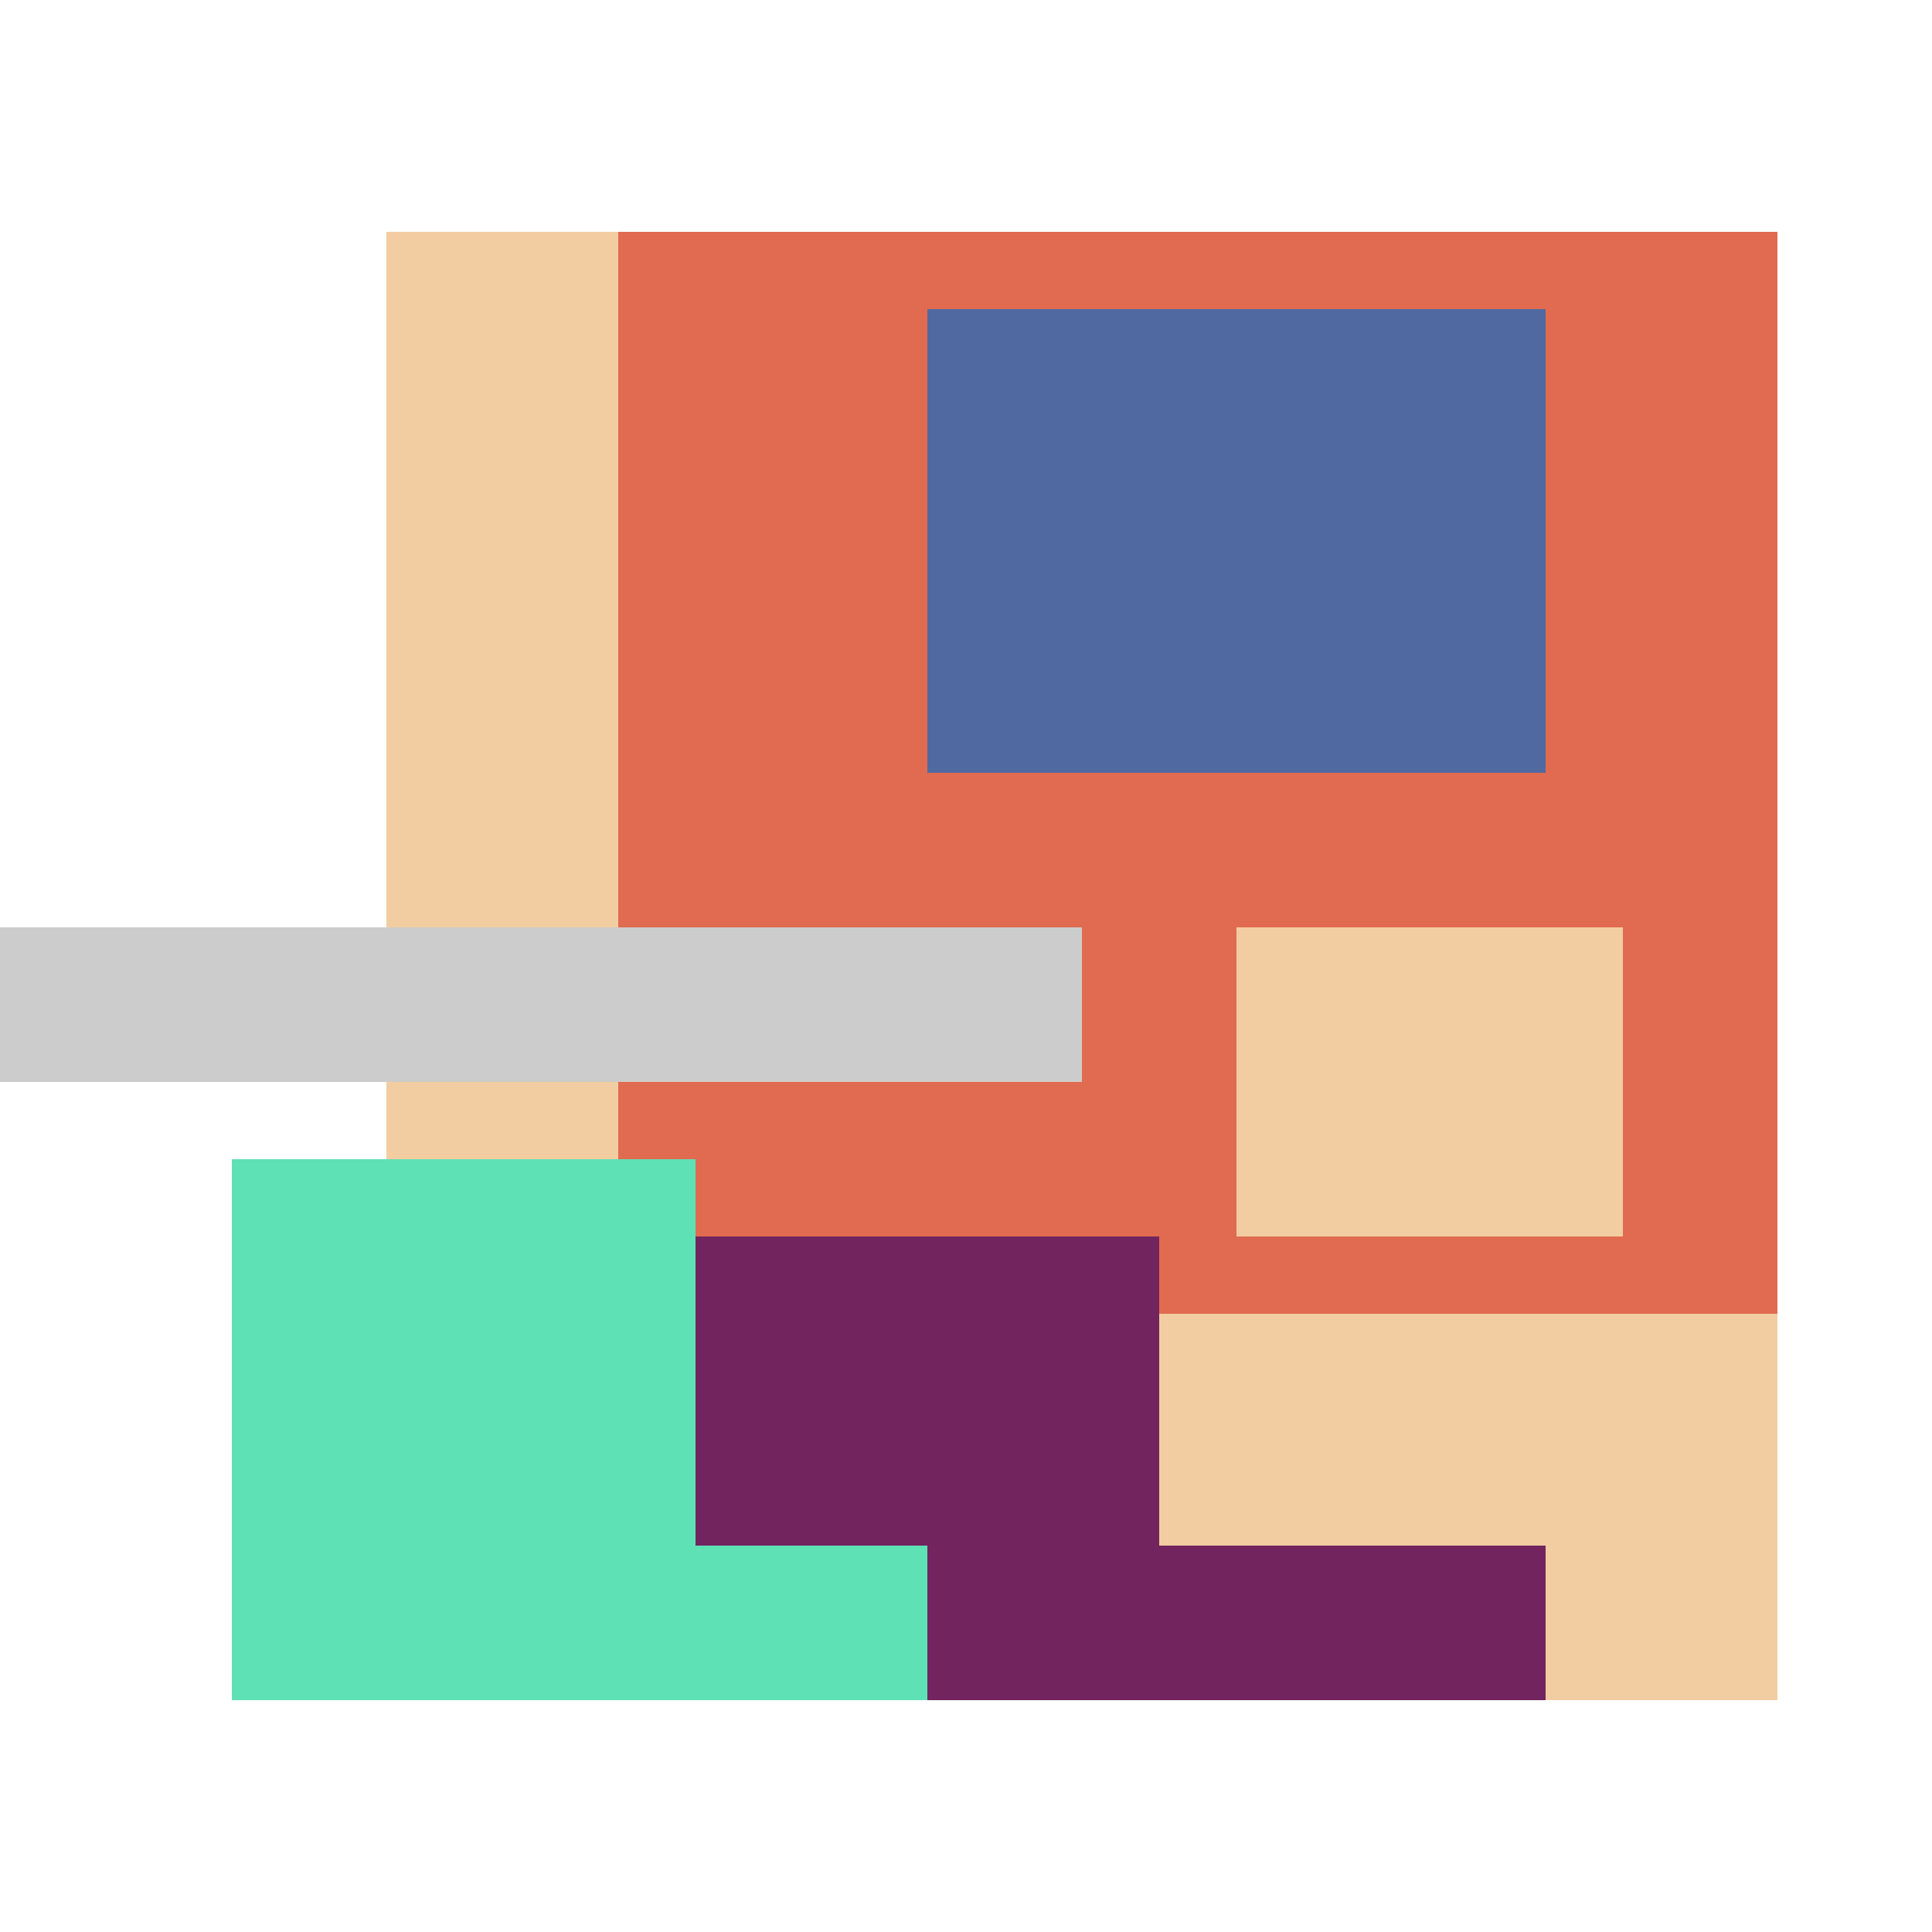
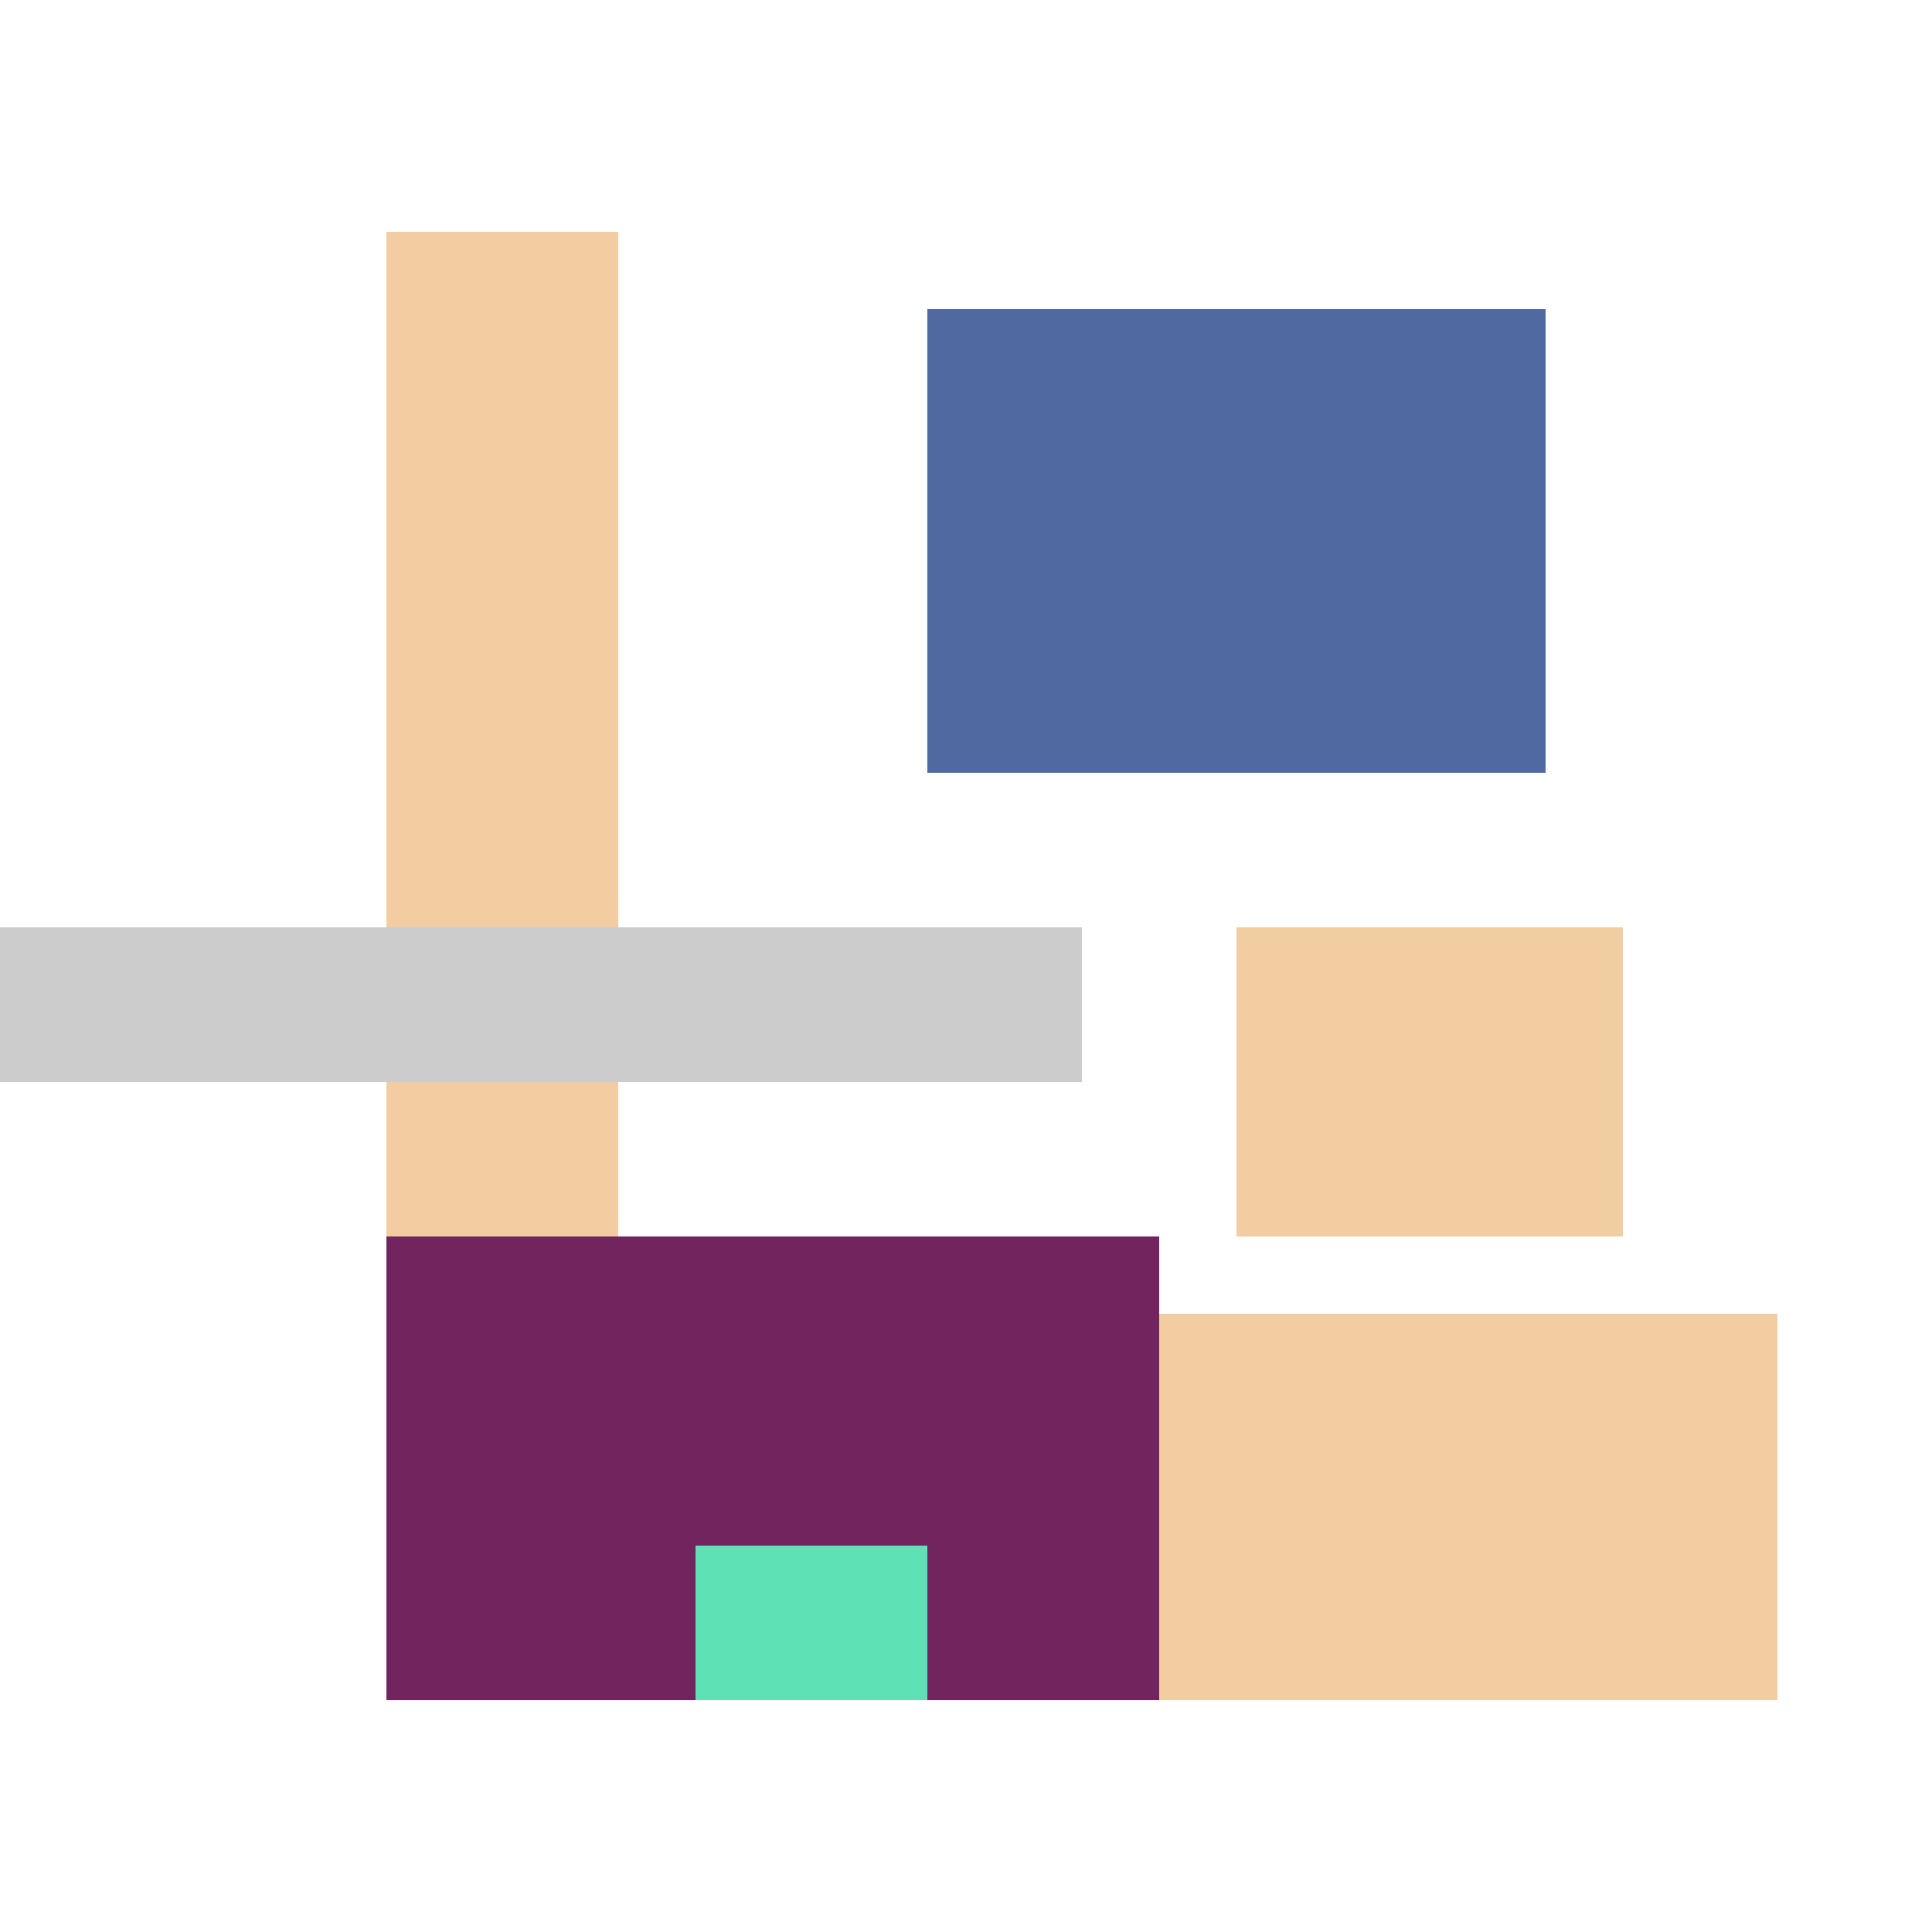
<svg xmlns="http://www.w3.org/2000/svg" viewBox="0 0 25 25" width="1000" height="1000" shape-rendering="crispEdges">
-   <rect x="6" y="3" width="17" height="18" fill="#E06B50" />
  <rect x="12" y="4" width="8" height="6" fill="#5069A1" />
  <rect x="5" y="3" width="3" height="13" fill="#F2CDA2" />
  <rect x="16" y="12" width="5" height="4" fill="#F2CDA2" />
  <rect x="13" y="17" width="10" height="5" fill="#F2CDA2" />
  <rect x="5" y="16" width="10" height="6" fill="#71245E" />
-   <rect x="15" y="20" width="5" height="2" fill="#71245E" />
-   <rect x="3" y="15" width="6" height="7" fill="#5EE1B4" />
  <rect x="9" y="20" width="3" height="2" fill="#5EE1B4" />
  <rect x="0" y="12" width="14" height="2" fill="#cccccc" />
</svg>